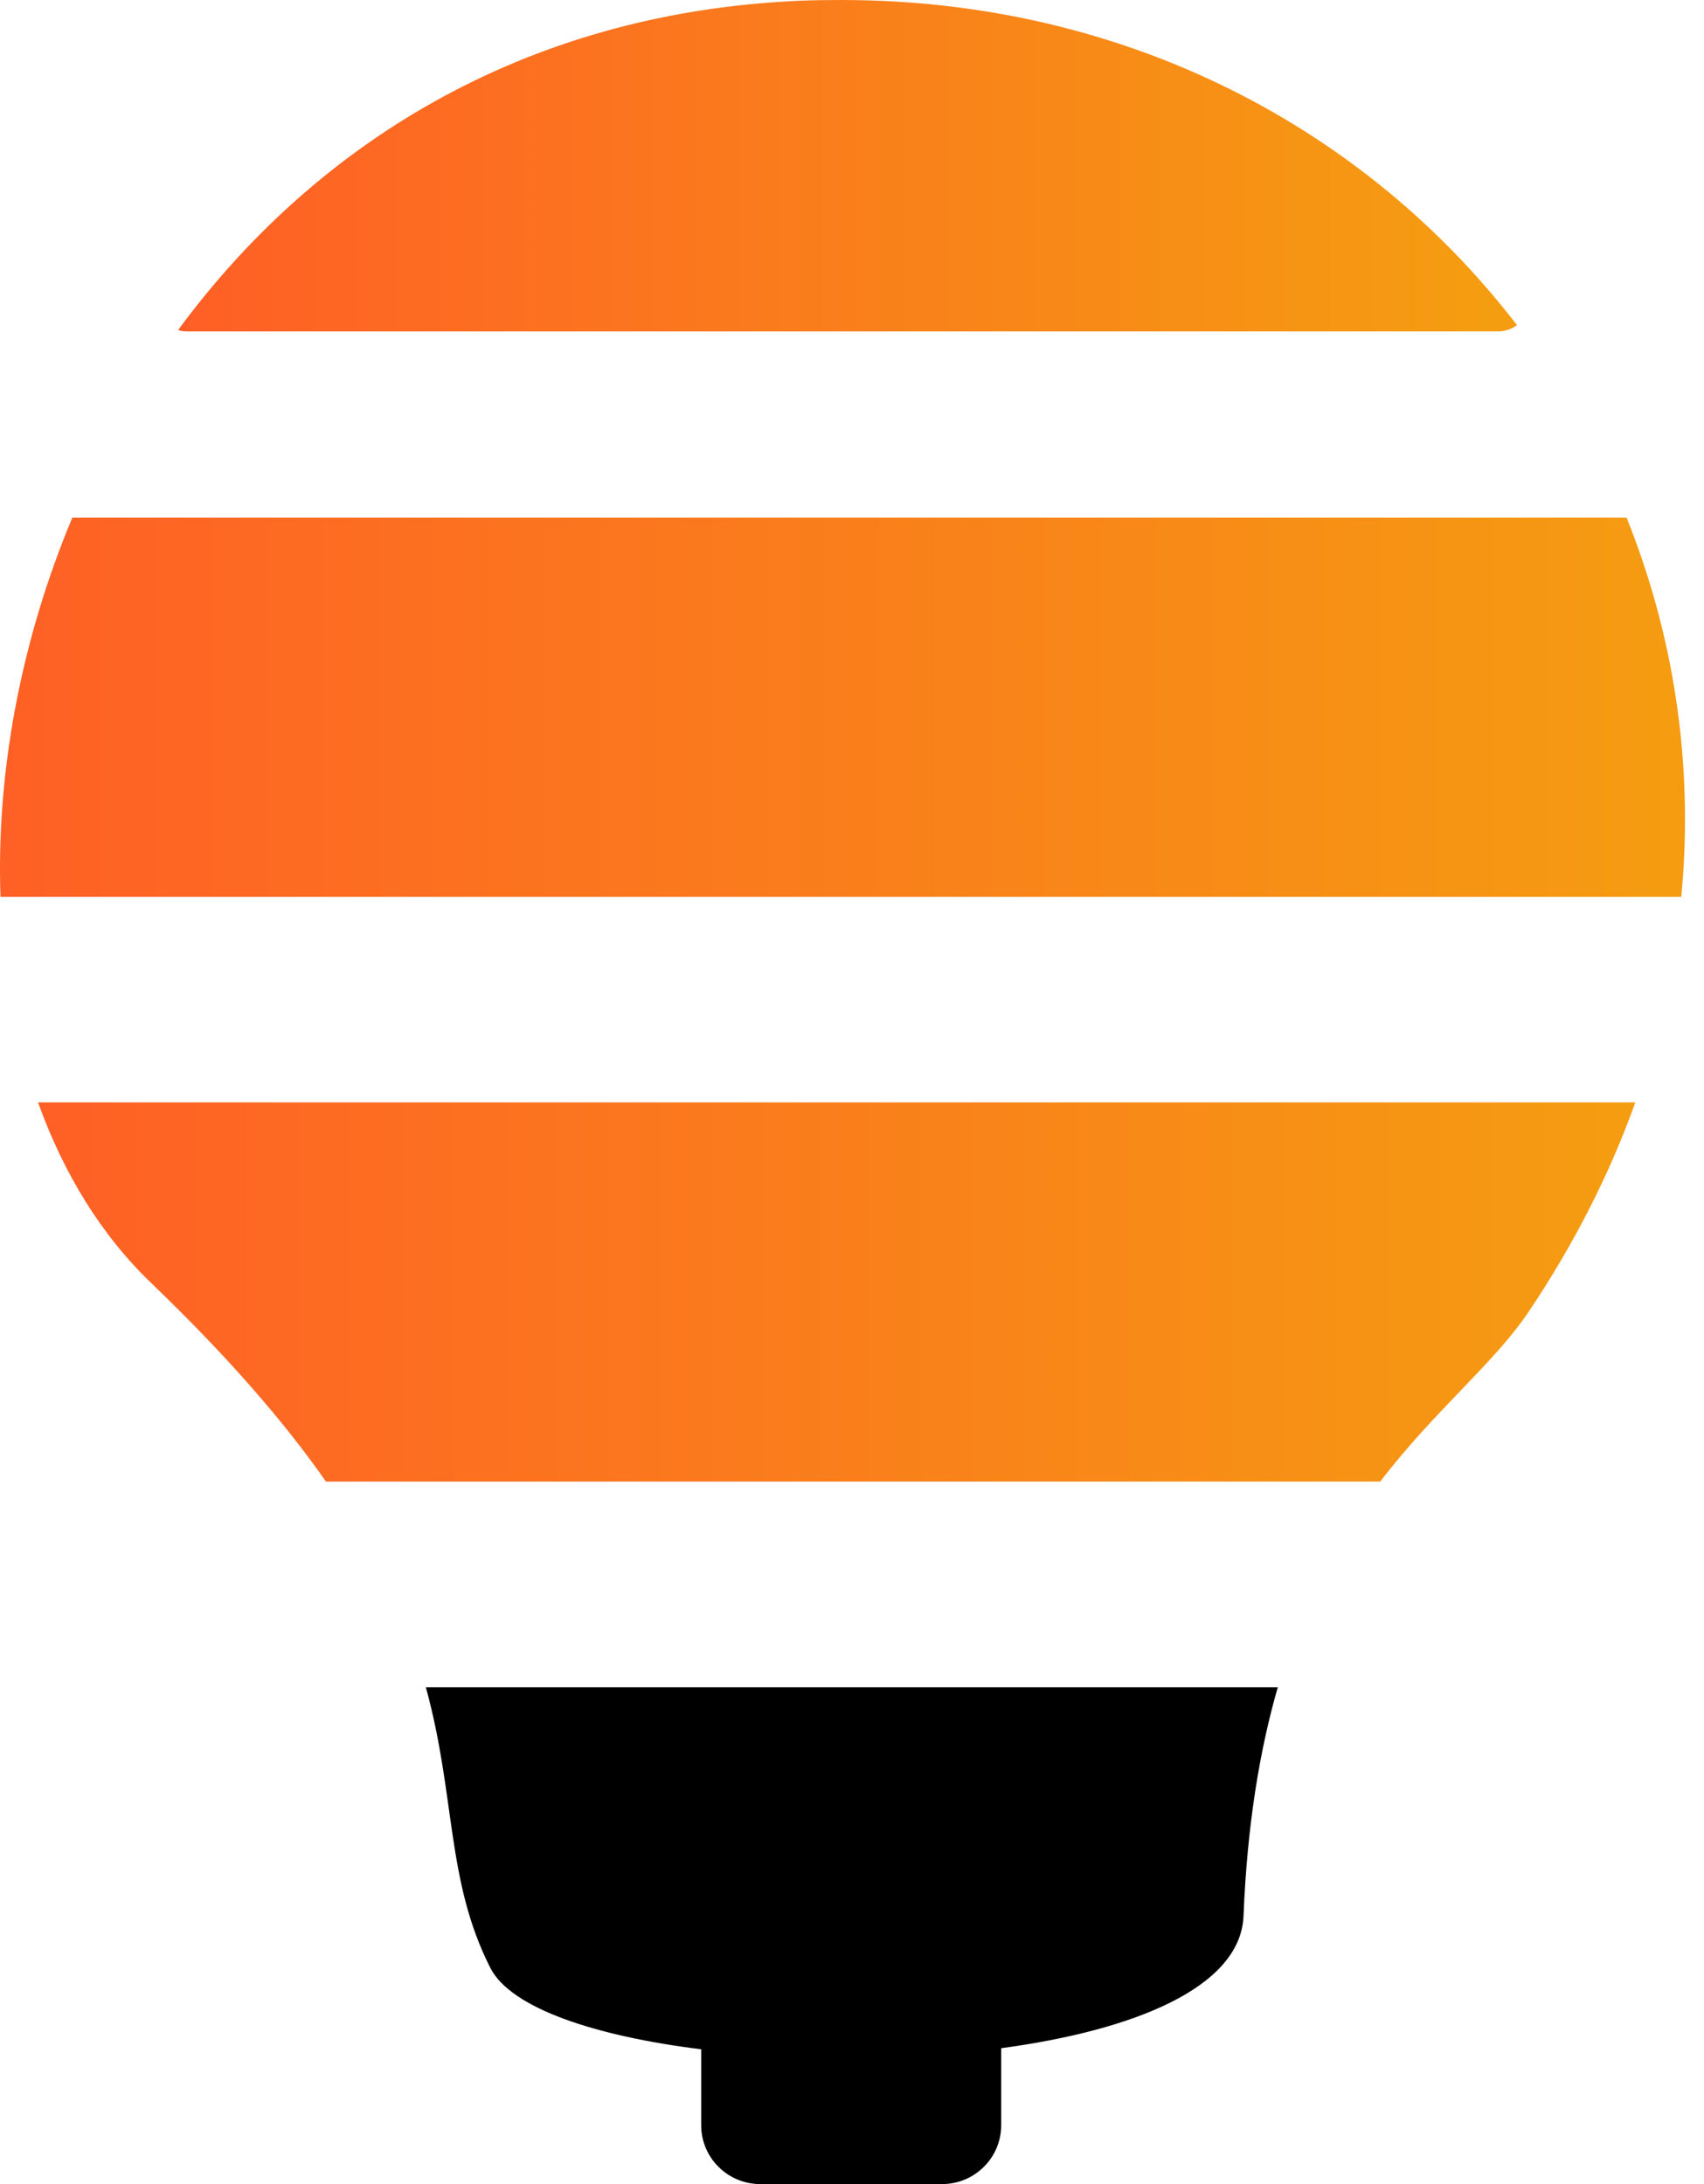
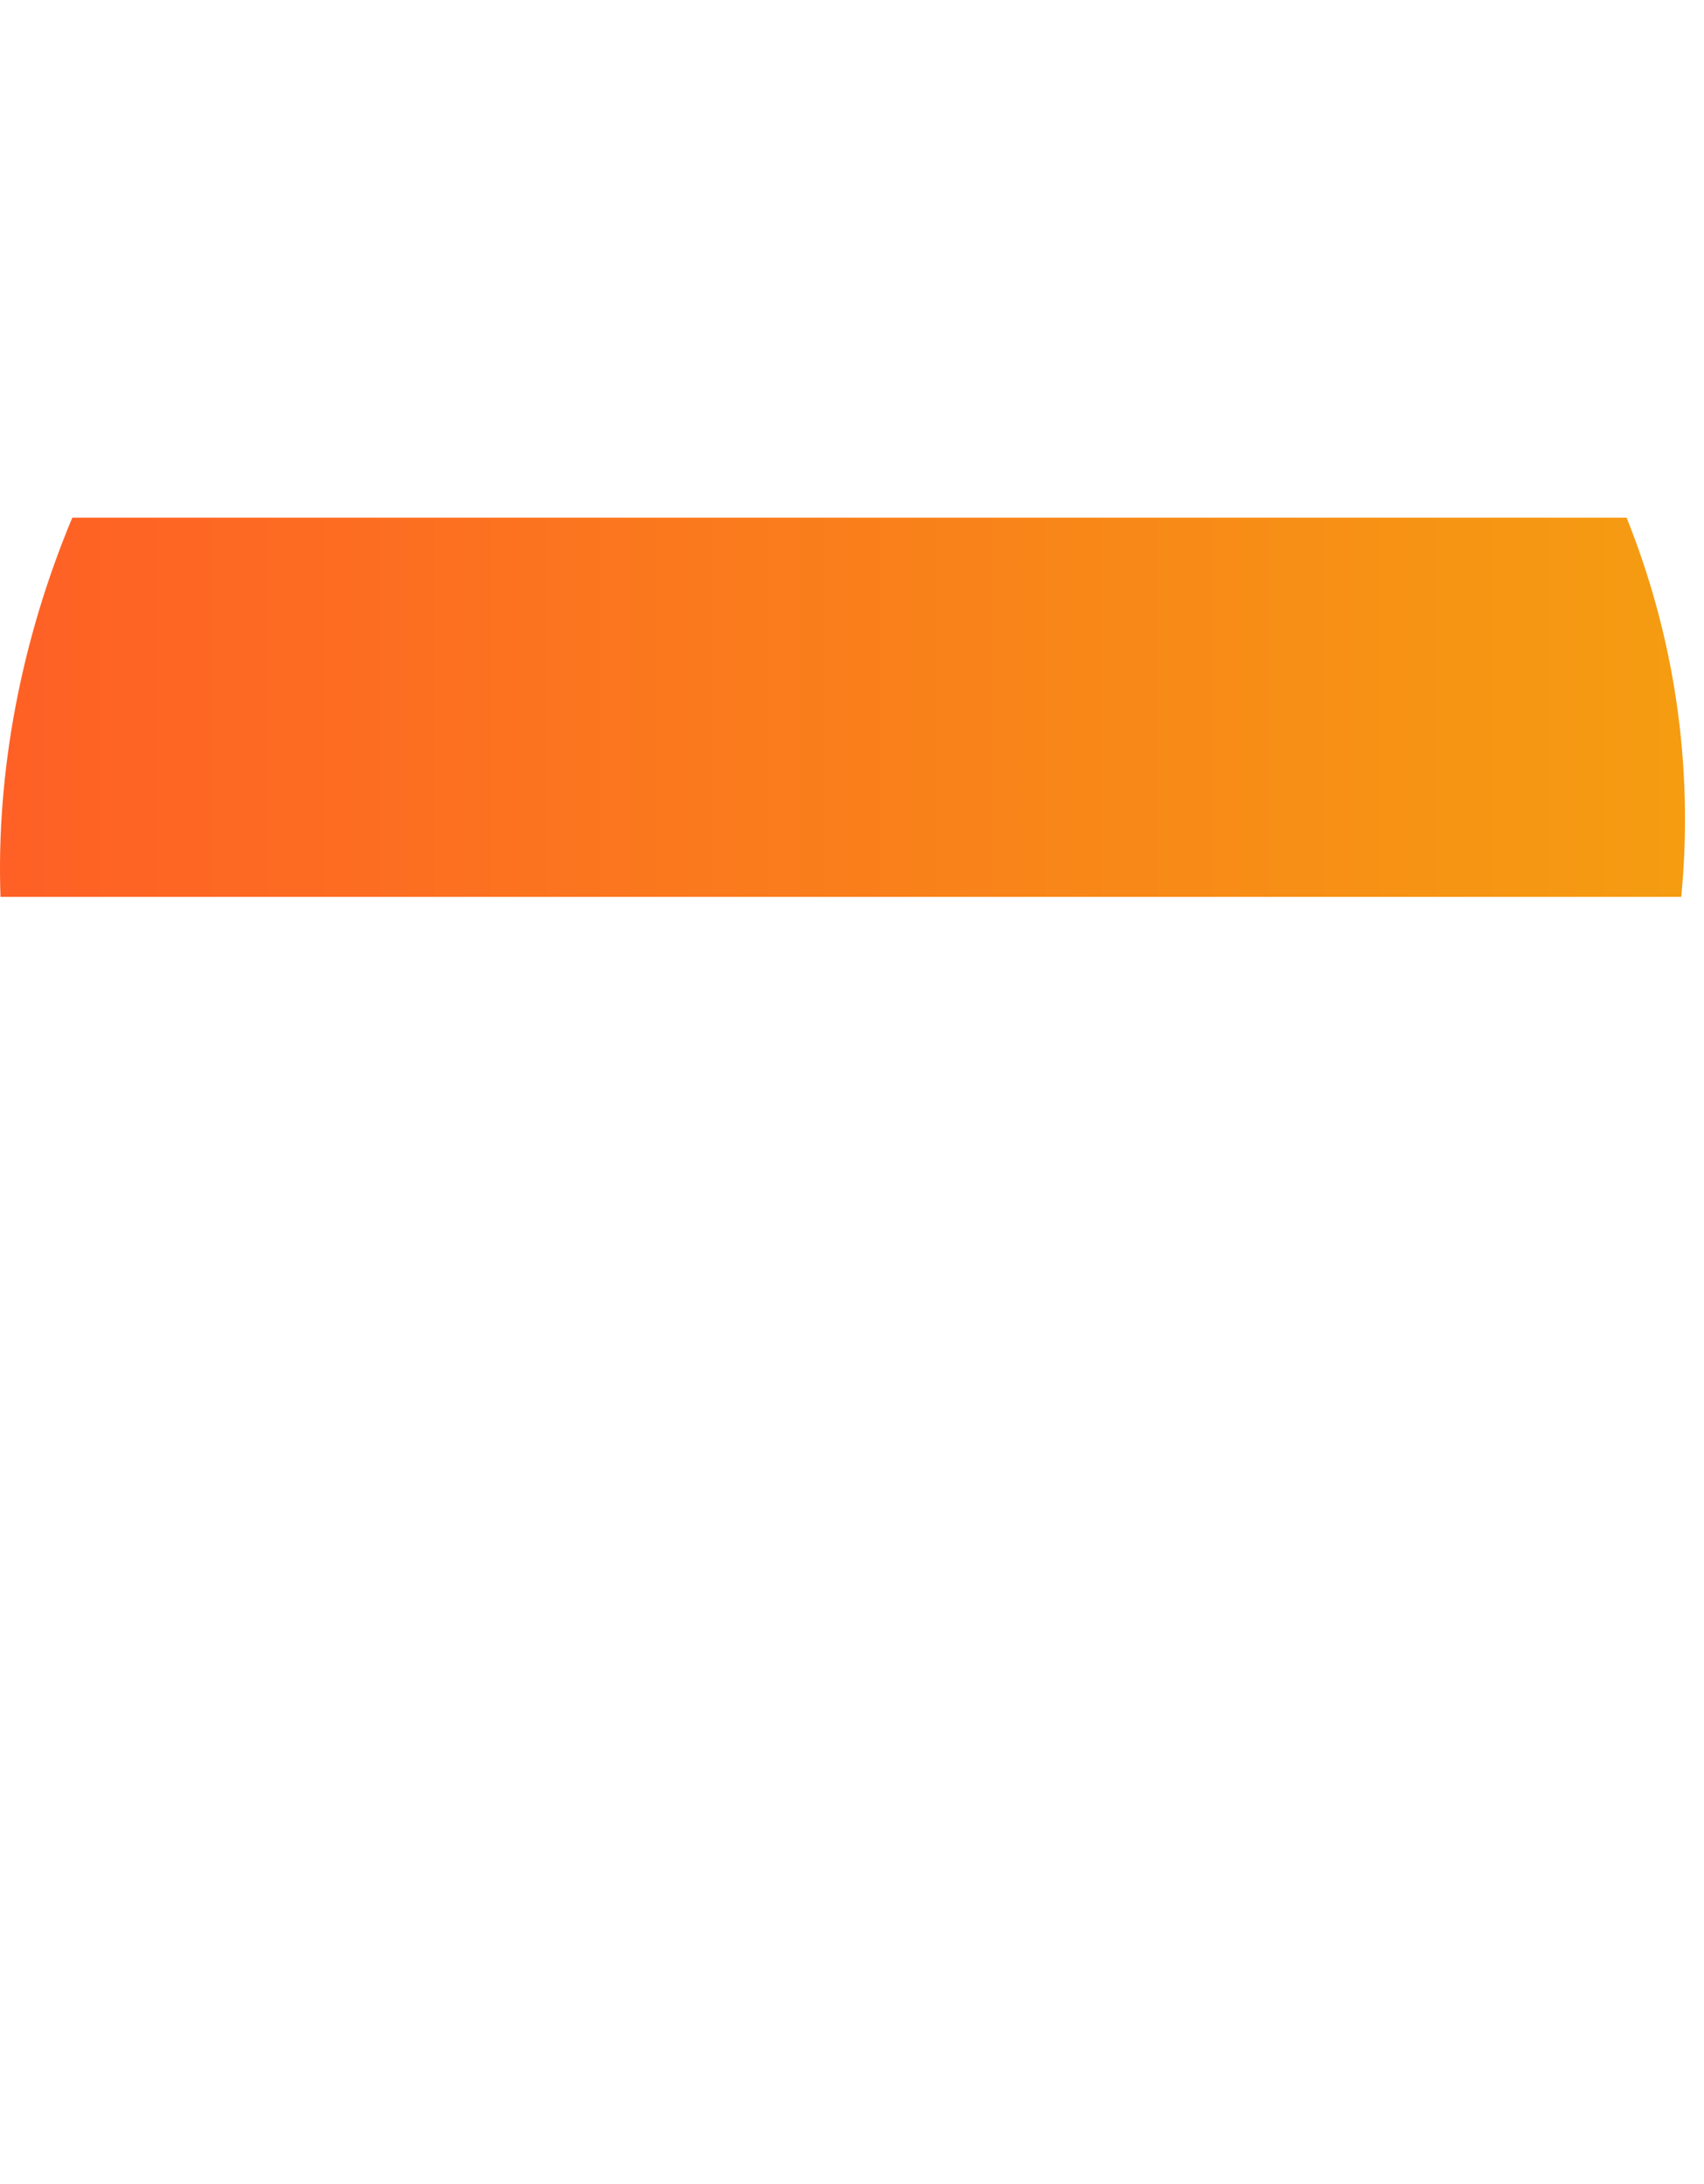
<svg xmlns="http://www.w3.org/2000/svg" width="78" height="100" viewBox="0 0 78 100" fill="none">
  <path d="M74.456 23.702C76.617 29.078 77.543 35.001 76.959 41.065H0.023C-0.177 35.432 0.932 29.384 3.31 23.702H74.456Z" fill="url(#paint0_linear_230_1409)" />
-   <path d="M1.725 50.473H74.857C73.697 53.717 72.071 56.935 69.96 60.08C68.334 62.477 65.681 64.568 63.178 67.836H14.921C13.044 65.148 10.475 62.162 6.955 58.777C4.628 56.554 2.901 53.708 1.741 50.473H1.725Z" fill="url(#paint1_linear_230_1409)" />
-   <path d="M69.435 14.891C69.193 15.074 68.892 15.173 68.575 15.173H8.548C8.415 15.173 8.281 15.157 8.156 15.107C14.279 6.778 23.805 0.581 36.627 0.033C37.252 0.008 37.886 0 38.504 0C51.633 0 62.586 5.957 69.443 14.891H69.435Z" fill="url(#paint2_linear_230_1409)" />
-   <path d="M58.491 77.252C57.665 80.114 57.089 83.549 56.922 87.722C56.789 90.999 51.892 92.965 45.828 93.778V97.312C45.828 98.789 44.618 100 43.125 100H34.8C33.307 100 32.097 98.789 32.097 97.312V93.828C27.267 93.23 23.389 91.953 22.446 90.103C20.411 86.096 20.869 82.255 19.493 77.252H58.491Z" fill="black" />
  <defs>
    <linearGradient id="paint0_linear_230_1409" x1="-2.404" y1="32.379" x2="80.312" y2="32.379" gradientUnits="userSpaceOnUse">
      <stop stop-color="#FF5E26" />
      <stop offset="0.97" stop-color="#F59D11" />
    </linearGradient>
    <linearGradient id="paint1_linear_230_1409" x1="-0.01" y1="59.159" x2="77.134" y2="59.159" gradientUnits="userSpaceOnUse">
      <stop stop-color="#FF5E26" />
      <stop offset="0.97" stop-color="#F59D11" />
    </linearGradient>
    <linearGradient id="paint2_linear_230_1409" x1="7.114" y1="7.591" x2="70.035" y2="7.591" gradientUnits="userSpaceOnUse">
      <stop stop-color="#FF5E26" />
      <stop offset="0.97" stop-color="#F59D11" />
    </linearGradient>
  </defs>
</svg>